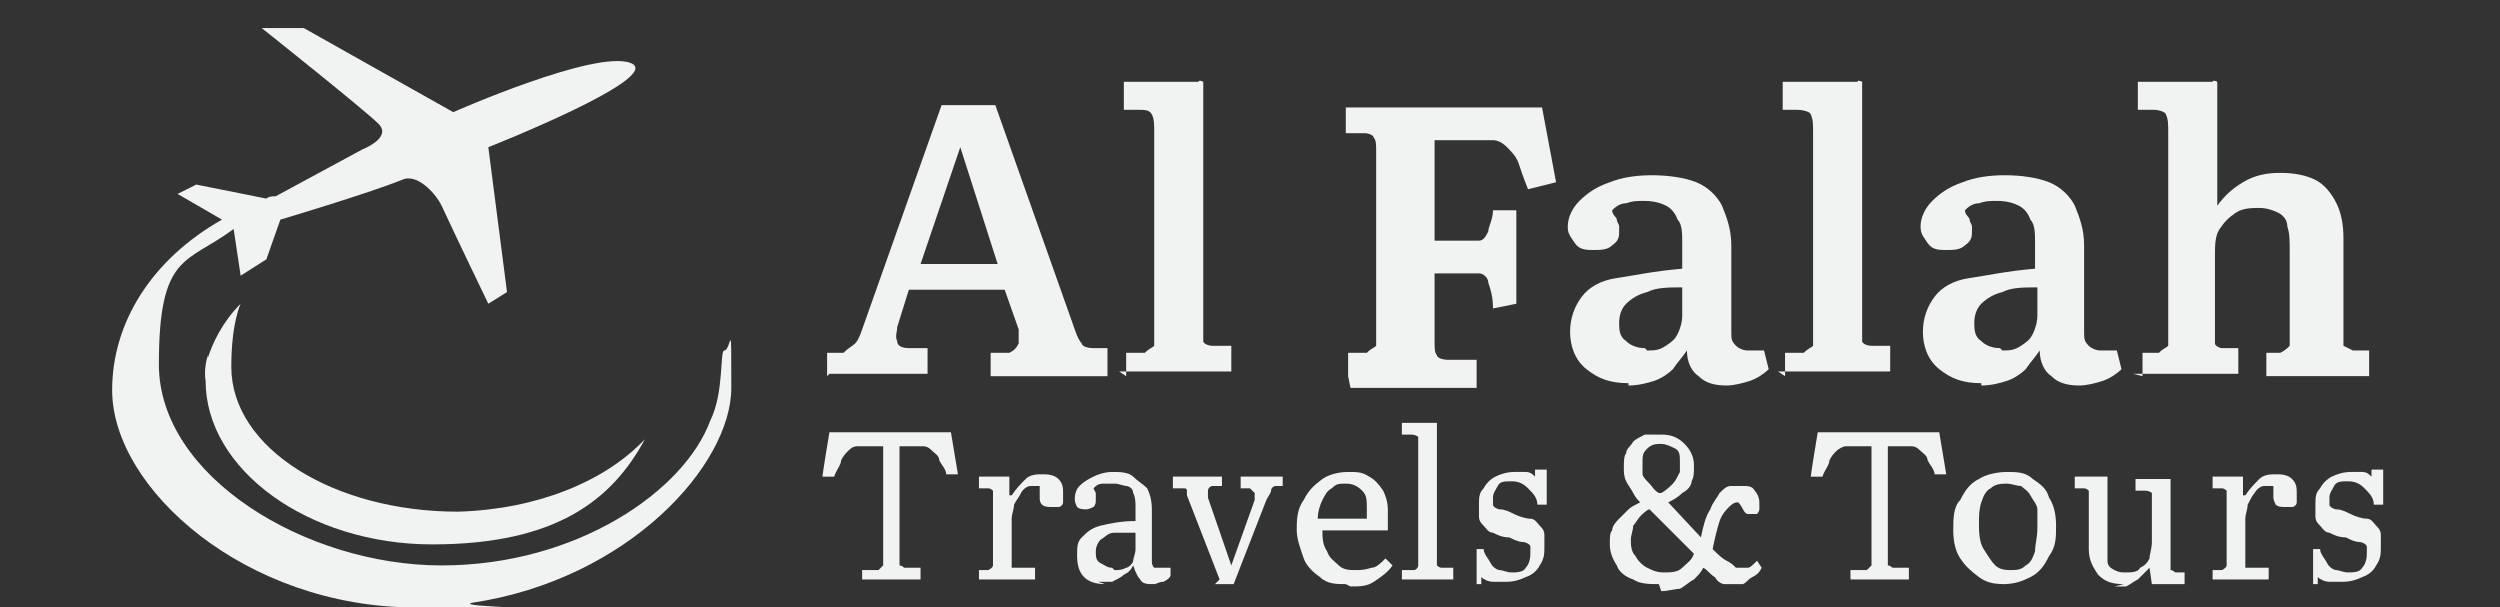
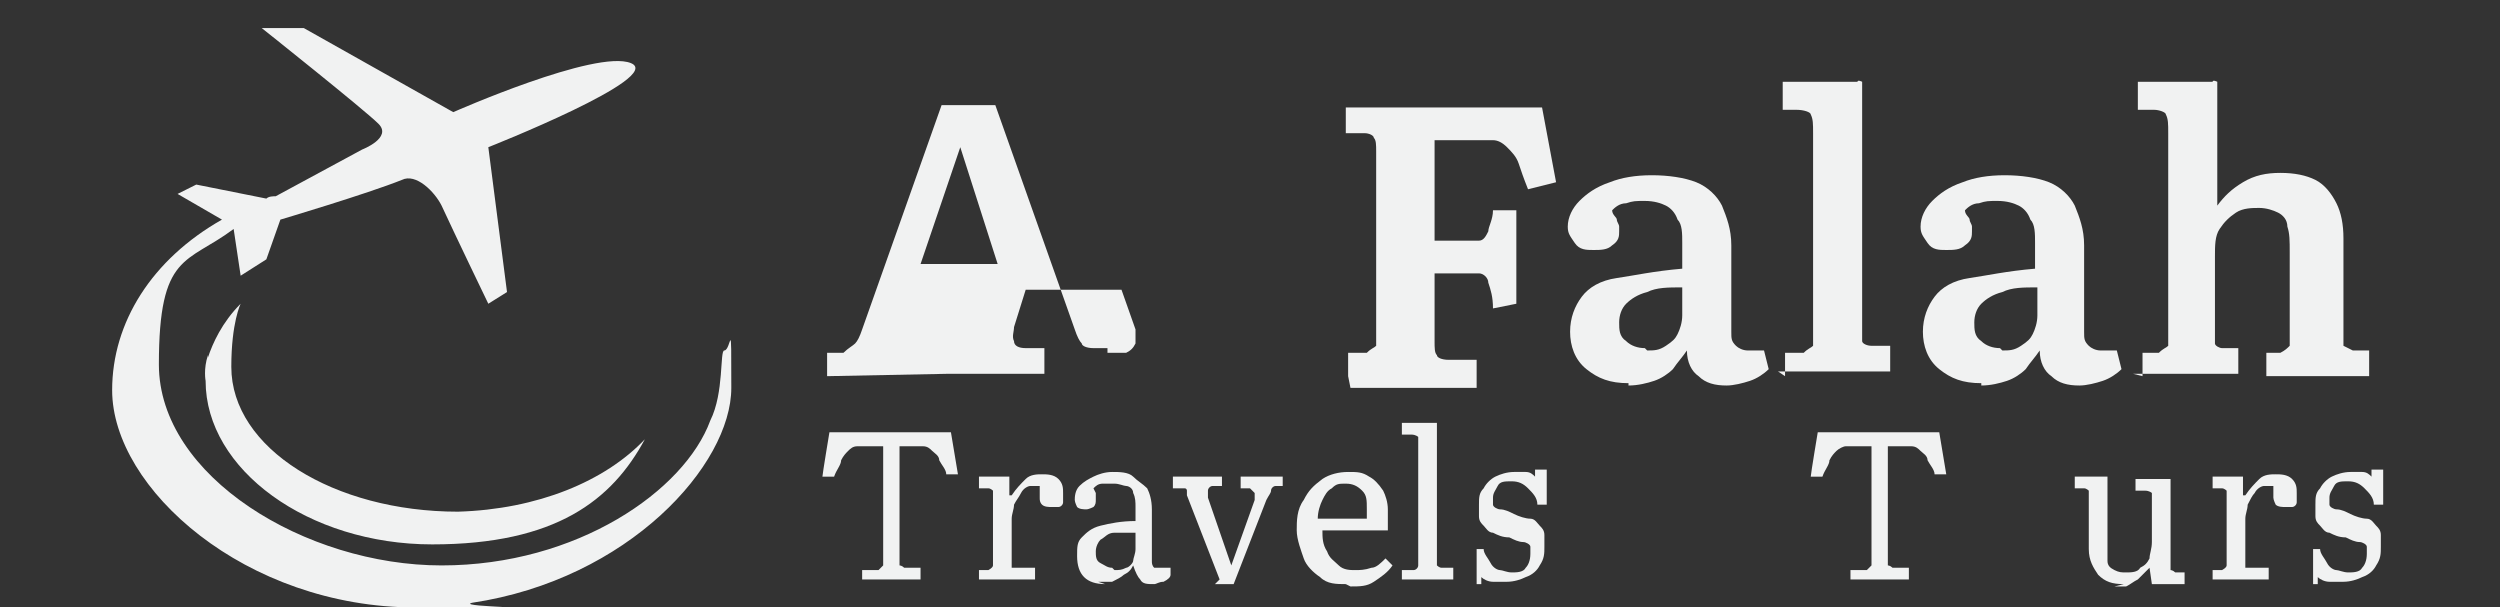
<svg xmlns="http://www.w3.org/2000/svg" viewBox="0 0 107 26">
  <rect x="0" y="0" width="107" height="26" fill="#333333" stroke="none" />
  <defs>
    <style>      .st0 {        fill: #f1f2f2;      }      .st1 {        isolation: isolate;      }      .st2 {        mix-blend-mode: multiply;      }    </style>
  </defs>
  <g class="st1">
    <g id="Layer_1">
      <g>
        <g>
          <g class="st2">
            <path class="st0" d="M8.9,15.2c-.2.6-.1,1.1-.1,1.1,0,3.8,4.4,7,9.7,7s7.7-1.9,9.1-4.5c-1.7,1.8-4.6,3-8,3.1-5.3,0-9.7-2.7-9.7-6.2,0-1.9.4-2.7.4-2.7-.8.8-1.2,1.7-1.4,2.3Z" />
          </g>
          <g class="st2">
            <path class="st0" d="M31,15c-.2,0,0,1.8-.6,3-1.1,3-5.7,6.2-11.5,6.2s-12.1-3.8-12.1-8.6,1.2-4.3,3.2-5.8h0s.3,2,.3,2l1.1-.7.6-1.7s3.7-1.1,5.2-1.7c.6-.3,1.4.5,1.7,1.1.6,1.3,2,4.2,2,4.2l.8-.5-.8-6.2s7.6-3,6.1-3.6c-1.5-.6-7.6,2.1-7.6,2.1l-6.4-3.6h-1.8s4.4,3.5,5,4.1-.7,1.1-.7,1.1l-3.7,2c-.1,0-.3,0-.4.1l-3-.6-.8.4,1.9,1.1c-3,1.7-4.7,4.4-4.7,7.3,0,4.2,5.7,9.3,13,9.3s1.6,0,2.4-.2c6.7-1,11.1-5.9,11.1-9.2s0-1.6-.3-1.6Z" />
          </g>
        </g>
        <g>
-           <path class="st0" d="M35.4,16.1v-1h.7c.2-.2.4-.3.5-.4.1-.1.2-.3.3-.6l3.4-9.6h2.3l3.4,9.6c.1.3.2.5.3.6,0,.1.2.2.5.2h.6v1.2h-5v-1h.8c.2-.1.3-.2.4-.4,0-.1,0-.3,0-.6l-.6-1.7h-4.1l-.5,1.6c0,.2-.1.4,0,.6,0,.2.2.3.5.3h.8v1.1h-4.2ZM39.3,11.3h3.4l-1.6-5h0l-1.7,5Z" />
-           <path class="st0" d="M48.2,16.1v-1h.8c.2-.2.3-.2.4-.3,0-.1,0-.3,0-.6V5.7c0-.4,0-.6-.1-.8s-.3-.2-.6-.2h-.6c0,0,0-1.2,0-1.2h3.2c0-.1.2,0,.2,0v10.6c0,.2,0,.4,0,.5,0,.1.2.2.4.2h.8v1.1h-4.8Z" />
+           <path class="st0" d="M35.4,16.1v-1h.7c.2-.2.4-.3.5-.4.1-.1.2-.3.3-.6l3.4-9.6h2.3l3.4,9.6c.1.3.2.5.3.6,0,.1.2.2.5.2h.6v1.2v-1h.8c.2-.1.3-.2.4-.4,0-.1,0-.3,0-.6l-.6-1.7h-4.1l-.5,1.6c0,.2-.1.4,0,.6,0,.2.2.3.5.3h.8v1.1h-4.2ZM39.3,11.3h3.4l-1.6-5h0l-1.7,5Z" />
          <path class="st0" d="M57.7,16.1v-1h.8c.2-.2.3-.2.4-.3,0-.1,0-.3,0-.6v-7.7c0-.3,0-.5-.1-.6,0-.1-.2-.2-.4-.2h-.8v-1.1h8.4l.6,3.2-1.2.3c-.2-.5-.3-.8-.4-1.1-.1-.3-.3-.5-.5-.7-.2-.2-.4-.3-.6-.3-.2,0-.6,0-.9,0h-1.6v4.3h1.1c.3,0,.6,0,.8,0s.3-.2.4-.4c0-.2.2-.5.2-.9h1c0,0,0,4,0,4l-1,.2c0-.5-.1-.8-.2-1.1,0-.2-.2-.4-.4-.4-.2,0-.4,0-.8,0h-1.1v2.9c0,.3,0,.5.1.6,0,.1.2.2.5.2h1.2v1.2h-5.4Z" />
          <path class="st0" d="M69.7,16.4c-.8,0-1.3-.2-1.8-.6s-.7-1-.7-1.6.2-1.1.5-1.5c.3-.4.8-.7,1.5-.8s1.6-.3,2.8-.4v-1.1c0-.4,0-.8-.2-1-.1-.3-.3-.5-.5-.6-.2-.1-.5-.2-.9-.2s-.5,0-.8.1c-.3,0-.5.2-.6.3,0,.2.2.3.2.4s.1.2.1.3c0,0,0,.2,0,.2,0,.2,0,.4-.3.6-.2.2-.5.2-.8.2s-.6,0-.8-.3-.3-.4-.3-.7c0-.4.2-.8.5-1.1.3-.3.7-.6,1.3-.8.5-.2,1.1-.3,1.8-.3s1.4.1,1.9.3c.5.2.9.6,1.1,1,.2.5.4,1,.4,1.7v3.7c0,.3,0,.4.2.6.1.1.3.2.5.2s.2,0,.3,0c.1,0,.2,0,.4,0l.2.8c-.2.2-.5.4-.8.5-.3.1-.7.2-1,.2-.5,0-.9-.1-1.2-.4-.3-.2-.5-.6-.5-1.1-.2.3-.4.5-.6.8-.2.2-.5.4-.8.5-.3.1-.7.2-1.1.2ZM70.5,15c.3,0,.5,0,.8-.2s.4-.3.5-.5.2-.5.2-.8v-1.2c-.6,0-1.1,0-1.5.2-.4.1-.7.3-.9.5-.2.2-.3.5-.3.8s0,.6.3.8c.2.2.5.3.8.3Z" />
          <path class="st0" d="M76.4,16.1v-1h.8c.2-.2.3-.2.4-.3,0-.1,0-.3,0-.6V5.7c0-.4,0-.6-.1-.8,0-.1-.3-.2-.6-.2h-.6c0,0,0-1.2,0-1.2h3.2c0-.1.2,0,.2,0v10.6c0,.2,0,.4,0,.5,0,.1.2.2.4.2h.8v1.1h-4.8Z" />
          <path class="st0" d="M84.8,16.4c-.8,0-1.3-.2-1.8-.6s-.7-1-.7-1.6.2-1.1.5-1.5c.3-.4.8-.7,1.5-.8s1.6-.3,2.8-.4v-1.1c0-.4,0-.8-.2-1-.1-.3-.3-.5-.5-.6-.2-.1-.5-.2-.9-.2s-.5,0-.8.1c-.3,0-.5.2-.6.3,0,.2.2.3.2.4s.1.2.1.3c0,0,0,.2,0,.2,0,.2,0,.4-.3.6-.2.2-.5.2-.8.2s-.6,0-.8-.3-.3-.4-.3-.7c0-.4.2-.8.5-1.1.3-.3.7-.6,1.3-.8.5-.2,1.1-.3,1.8-.3s1.4.1,1.9.3c.5.2.9.6,1.1,1,.2.5.4,1,.4,1.7v3.7c0,.3,0,.4.2.6.1.1.3.2.5.2s.2,0,.3,0c.1,0,.2,0,.4,0l.2.8c-.2.2-.5.4-.8.5-.3.1-.7.2-1,.2-.5,0-.9-.1-1.2-.4-.3-.2-.5-.6-.5-1.1-.2.3-.4.5-.6.8-.2.2-.5.4-.8.5-.3.1-.7.2-1.1.2ZM85.7,15c.3,0,.5,0,.8-.2s.4-.3.5-.5.2-.5.2-.8v-1.2c-.6,0-1.1,0-1.5.2-.4.1-.7.3-.9.5-.2.2-.3.5-.3.8s0,.6.3.8c.2.2.5.3.8.3Z" />
          <path class="st0" d="M91.7,16.1v-1h.7c.2-.2.3-.2.4-.3,0-.1,0-.3,0-.6V5.7c0-.4,0-.6-.1-.8,0-.1-.3-.2-.5-.2h-.7c0,0,0-1.2,0-1.2h3.2c0-.1.2,0,.2,0v5.3h0c.3-.4.6-.7,1.1-1,.5-.3,1-.4,1.6-.4s1.1.1,1.5.3c.4.2.7.6.9,1s.3.9.3,1.5v4.1c0,.2,0,.4,0,.5,0,0,.2.1.4.2h.7v1.1h-4.4v-1h.6c.2-.1.3-.2.4-.3,0,0,0-.3,0-.5v-3.5c0-.5,0-.8-.1-1.1,0-.3-.2-.5-.4-.6-.2-.1-.5-.2-.8-.2s-.7,0-1,.2-.5.4-.7.7c-.2.3-.2.7-.2,1.2v3.2c0,.2,0,.4,0,.5s.2.2.3.2h.7v1.1h-4.5Z" />
        </g>
        <g>
          <path class="st0" d="M36.9,24.8v-.4h.7c.1-.1.2-.2.2-.2,0,0,0-.2,0-.3v-4.8h-.5c-.2,0-.4,0-.6,0s-.3.1-.4.2-.2.2-.3.4c0,.2-.2.4-.3.7h-.5c0-.1.3-1.9.3-1.9h5.2l.3,1.8h-.5c0-.2-.2-.4-.3-.6,0-.2-.2-.3-.3-.4s-.2-.2-.4-.2-.3,0-.5,0h-.5v4.8c0,.1,0,.2,0,.3,0,0,.1,0,.2.1h.7v.5h-2.9Z" />
          <path class="st0" d="M41.9,24.8v-.4h.4c0,0,.2-.1.2-.2,0,0,0-.2,0-.3v-2.5c0-.2,0-.3,0-.4,0,0-.1-.1-.2-.1h-.4c0,0,0-.5,0-.5h1.2c0,0,.1,0,.1,0v.8h.1c.2-.3.4-.5.6-.7.2-.2.5-.2.7-.2s.5,0,.7.2c.2.2.2.4.2.6s0,.3,0,.4c0,.1-.1.2-.2.2,0,0-.2,0-.3,0s-.3,0-.4-.1-.1-.2-.1-.3,0,0,0-.1c0,0,0-.1,0-.2,0,0,0-.1,0-.2-.1,0-.3,0-.4,0-.1,0-.3.1-.4.3s-.2.3-.3.5c0,.2-.1.4-.1.6v1.8c0,.1,0,.2,0,.3,0,0,0,0,.2,0h.8v.5h-2.5Z" />
          <path class="st0" d="M47.3,25c-.4,0-.7-.1-.9-.3s-.3-.5-.3-.9,0-.6.2-.8c.2-.2.4-.4.8-.5.4-.1.9-.2,1.5-.2v-.6c0-.2,0-.4-.1-.6,0-.2-.2-.3-.3-.3-.1,0-.3-.1-.5-.1s-.3,0-.5,0c-.2,0-.3.1-.4.2,0,0,.1.2.1.2,0,0,0,.1,0,.2s0,0,0,.1c0,.1,0,.2-.1.3,0,0-.2.1-.3.1s-.3,0-.4-.1c0,0-.1-.2-.1-.3s0-.4.2-.6c.2-.2.4-.3.6-.4s.5-.2.8-.2.7,0,.9.2.4.3.6.5c.1.2.2.5.2.9v2.2c0,.1,0,.2.1.3,0,0,.2,0,.3,0s.1,0,.2,0c0,0,.1,0,.2,0v.3c0,.1-.1.2-.3.3-.2,0-.3.1-.4.1-.3,0-.5,0-.6-.2-.1-.1-.2-.3-.3-.6-.1.2-.2.3-.4.4-.1.1-.3.2-.5.3-.2,0-.4,0-.6,0ZM47.7,24.4c.2,0,.3,0,.5-.1.1,0,.3-.2.3-.3,0-.1.1-.3.1-.5v-.7c-.4,0-.7,0-.9,0-.3,0-.4.2-.6.3-.1.1-.2.3-.2.5s0,.4.2.5.3.2.5.2Z" />
          <path class="st0" d="M52.2,24.8l-1.4-3.6c0-.1,0-.2,0-.2s0-.1-.1-.1c0,0-.1,0-.2,0h-.3c0,0,0-.5,0-.5h2.1v.4h-.4c-.1,0-.2.1-.2.2,0,0,0,.2,0,.3l1,2.9h0l1-2.8c0-.1,0-.3,0-.3s-.1-.1-.2-.2h-.4c0,0,0-.5,0-.5h1.8v.4h-.3c-.1,0-.2.1-.2.2s-.1.2-.2.4l-1.4,3.6h-.8Z" />
          <path class="st0" d="M57.6,25c-.4,0-.8,0-1.1-.3-.3-.2-.6-.5-.7-.8s-.3-.8-.3-1.2,0-.9.3-1.3c.2-.4.4-.6.8-.9.3-.2.7-.3,1.1-.3s.6,0,.9.2c.2.1.4.3.6.6.1.2.2.5.2.8s0,.3,0,.4c0,.1,0,.3,0,.5h-2.8c0,.3,0,.6.2.9.1.3.3.4.5.6s.5.2.7.2.4,0,.7-.1c.2,0,.4-.2.6-.4l.3.3c-.2.3-.5.5-.8.7-.3.2-.6.2-1,.2ZM56.4,22.2h2.1c0,0,0-.1,0-.2,0,0,0-.1,0-.2,0-.4,0-.6-.2-.8s-.4-.3-.7-.3-.4,0-.6.2c-.2.1-.3.3-.4.5-.1.2-.2.5-.2.8Z" />
          <path class="st0" d="M60,24.8v-.4h.5c.1,0,.2-.1.2-.2,0,0,0-.2,0-.3v-4.8c0-.2,0-.3,0-.4,0,0-.1-.1-.3-.1h-.4c0,0,0-.5,0-.5h1.5s0,0,0,0v5.8c0,.1,0,.2,0,.3,0,0,.1.1.2.1h.5v.5h-2.4Z" />
          <path class="st0" d="M63.2,25v-1.5c-.1,0,.3,0,.3,0,0,.2.2.4.3.6.1.2.3.3.4.3s.3.1.5.1.5,0,.6-.2c.1-.1.2-.3.2-.6s0-.2,0-.3-.2-.2-.3-.2c-.2,0-.4-.1-.6-.2-.3,0-.5-.1-.7-.2-.2,0-.3-.2-.4-.3s-.2-.2-.2-.4c0-.1,0-.3,0-.5,0-.3,0-.5.2-.7.1-.2.3-.4.5-.5.2-.1.5-.2.8-.2s.4,0,.5,0c.2,0,.3.1.4.2v-.3h.5v1.5c.1,0-.4,0-.4,0,0-.3-.2-.5-.4-.7-.2-.2-.4-.3-.7-.3s-.5,0-.6.2-.2.3-.2.5,0,.2,0,.3.2.2.3.2c.2,0,.4.1.6.2s.5.2.7.2.3.2.4.3c.1.1.2.2.2.4,0,.1,0,.3,0,.5,0,.3,0,.5-.2.8-.1.2-.3.4-.6.5-.2.1-.5.2-.8.2s-.4,0-.6,0c-.2,0-.4-.1-.5-.2v.3h-.5Z" />
-           <path class="st0" d="M71,25c-.4,0-.8,0-1.1-.2-.3-.1-.6-.3-.7-.6-.2-.3-.3-.6-.3-.9s0-.5.1-.6c0-.2.2-.4.3-.5.1-.1.3-.3.4-.4s.3-.2.5-.3c-.1-.1-.2-.2-.3-.4s-.2-.3-.3-.5-.1-.4-.1-.6,0-.5.1-.6c0-.2.2-.3.3-.5.1-.1.3-.2.5-.3.2,0,.4,0,.7,0,.4,0,.7.1,1,.4.2.2.4.5.4.9s0,.5-.1.7c0,.2-.2.4-.4.5-.2.2-.4.3-.6.4l1.4,1.5c.1-.5.2-.9.4-1.2.1-.3.3-.5.4-.7.2-.2.3-.3.5-.3.2,0,.3,0,.5,0s.4,0,.5.2c.1.1.2.3.2.5s0,.2,0,.3c0,0,0,.1-.1.2,0,0-.1,0-.2,0s-.1,0-.2,0c0,0-.1,0-.2-.2,0,0-.1-.2-.2-.3-.1,0-.2,0-.4.2-.1.1-.3.3-.4.6s-.2.7-.3,1.2c.2.2.4.4.6.5.2.1.3.2.4.3.1,0,.2,0,.3,0s.1,0,.2,0c.1,0,.2-.1.4-.3l.2.3c-.1.2-.2.3-.4.4s-.2.2-.4.3c-.1,0-.3,0-.4,0s-.2,0-.4,0c-.1,0-.3-.1-.4-.3-.2-.1-.3-.3-.5-.4-.1.2-.2.3-.4.5-.2.1-.4.3-.6.4-.2,0-.5.1-.8.1ZM71.2,24.5c.3,0,.6,0,.8-.2s.4-.3.5-.6l-1.9-1.9c-.1,0-.3.2-.4.3-.1.1-.2.3-.3.4,0,.2-.1.4-.1.6s0,.5.2.7c.1.2.3.4.5.5.2.1.4.2.7.2ZM71.1,21.1c.2-.1.4-.3.5-.4.1-.1.2-.3.3-.5,0-.2,0-.3,0-.4,0-.3,0-.5-.2-.6-.2-.1-.4-.2-.6-.2s-.4,0-.6.2-.2.3-.2.6,0,.3,0,.5c0,.1.2.3.3.4.1.1.2.3.4.4Z" />
          <path class="st0" d="M79.2,24.8v-.4h.7c.1-.1.2-.2.2-.2,0,0,0-.2,0-.3v-4.8h-.5c-.2,0-.4,0-.6,0-.1,0-.3.1-.4.2-.1.1-.2.2-.3.4,0,.2-.2.4-.3.7h-.5c0-.1.3-1.9.3-1.9h5.2l.3,1.8h-.5c0-.2-.2-.4-.3-.6,0-.2-.2-.3-.3-.4s-.2-.2-.4-.2c-.1,0-.3,0-.5,0h-.5v4.8c0,.1,0,.2,0,.3,0,0,.1,0,.2.1h.7v.5h-2.9Z" />
-           <path class="st0" d="M85.9,25c-.4,0-.8,0-1.2-.3s-.6-.5-.8-.8-.3-.7-.3-1.2,0-1,.3-1.3c.2-.4.4-.7.8-.9.3-.2.8-.3,1.2-.3s.8,0,1.1.3c.3.2.6.4.7.8.2.3.3.7.3,1.2s0,.9-.3,1.3c-.2.4-.4.7-.8.9s-.7.3-1.2.3ZM86,24.4c.3,0,.5,0,.7-.2.2-.1.3-.3.4-.6,0-.3.1-.6.1-1s0-.6,0-.8-.2-.4-.3-.6-.3-.3-.4-.4c-.2,0-.4-.1-.6-.1s-.5,0-.7.2c-.2.1-.3.3-.4.6s-.1.6-.1.9,0,.8.2,1.1.3.5.5.7.5.2.7.2Z" />
          <path class="st0" d="M90.9,25c-.5,0-.8-.1-1.1-.4-.2-.3-.4-.6-.4-1.1v-2.1c0-.2,0-.4,0-.4s-.1-.1-.2-.1h-.4c0,0,0-.5,0-.5h1.3c0,0,.1,0,.1,0v2.9c0,.3,0,.5,0,.7s.1.3.3.4.3.1.5.1.5,0,.6-.2c.2-.1.3-.2.4-.4,0-.2.1-.4.1-.7v-1.7c0-.2,0-.3,0-.4,0,0-.1-.1-.3-.1h-.4c0,0,0-.5,0-.5h1.4c0,0,.1,0,.1,0v3.6c0,.1,0,.2,0,.3,0,0,.1,0,.2.1h.4v.5h-1.4c0,0-.1-.7-.1-.7h0c-.2.2-.3.3-.5.5-.2.1-.3.2-.5.3-.2,0-.3,0-.5,0Z" />
          <path class="st0" d="M94.7,24.8v-.4h.4c0,0,.2-.1.2-.2,0,0,0-.2,0-.3v-2.5c0-.2,0-.3,0-.4,0,0-.1-.1-.2-.1h-.4c0,0,0-.5,0-.5h1.2c0,0,.1,0,.1,0v.8h.1c.2-.3.4-.5.6-.7.2-.2.5-.2.7-.2s.5,0,.7.2c.2.2.2.4.2.6s0,.3,0,.4c0,.1-.1.2-.2.2,0,0-.2,0-.3,0s-.3,0-.4-.1c0,0-.1-.2-.1-.3s0,0,0-.1c0,0,0-.1,0-.2,0,0,0-.1,0-.2-.1,0-.3,0-.4,0-.1,0-.3.1-.4.3-.1.1-.2.3-.3.5,0,.2-.1.4-.1.6v1.8c0,.1,0,.2,0,.3,0,0,0,0,.2,0h.8v.5h-2.5Z" />
          <path class="st0" d="M99,25v-1.5c-.1,0,.3,0,.3,0,0,.2.2.4.3.6.1.2.3.3.4.3s.3.1.5.1.5,0,.6-.2c.1-.1.2-.3.2-.6s0-.2,0-.3-.2-.2-.3-.2c-.2,0-.4-.1-.6-.2-.3,0-.5-.1-.7-.2-.2,0-.3-.2-.4-.3s-.2-.2-.2-.4c0-.1,0-.3,0-.5,0-.3,0-.5.2-.7.1-.2.3-.4.5-.5.2-.1.5-.2.8-.2s.4,0,.5,0c.2,0,.3.1.4.2v-.3h.5v1.5c.1,0-.4,0-.4,0,0-.3-.2-.5-.4-.7-.2-.2-.4-.3-.7-.3s-.5,0-.6.2-.2.3-.2.5,0,.2,0,.3.2.2.3.2c.2,0,.4.1.6.2s.5.2.7.2.3.2.4.3c.1.1.2.2.2.4,0,.1,0,.3,0,.5,0,.3,0,.5-.2.8-.1.2-.3.4-.6.5-.2.1-.5.2-.8.2s-.4,0-.6,0c-.2,0-.4-.1-.5-.2v.3h-.5Z" />
        </g>
      </g>
    </g>
  </g>
</svg>